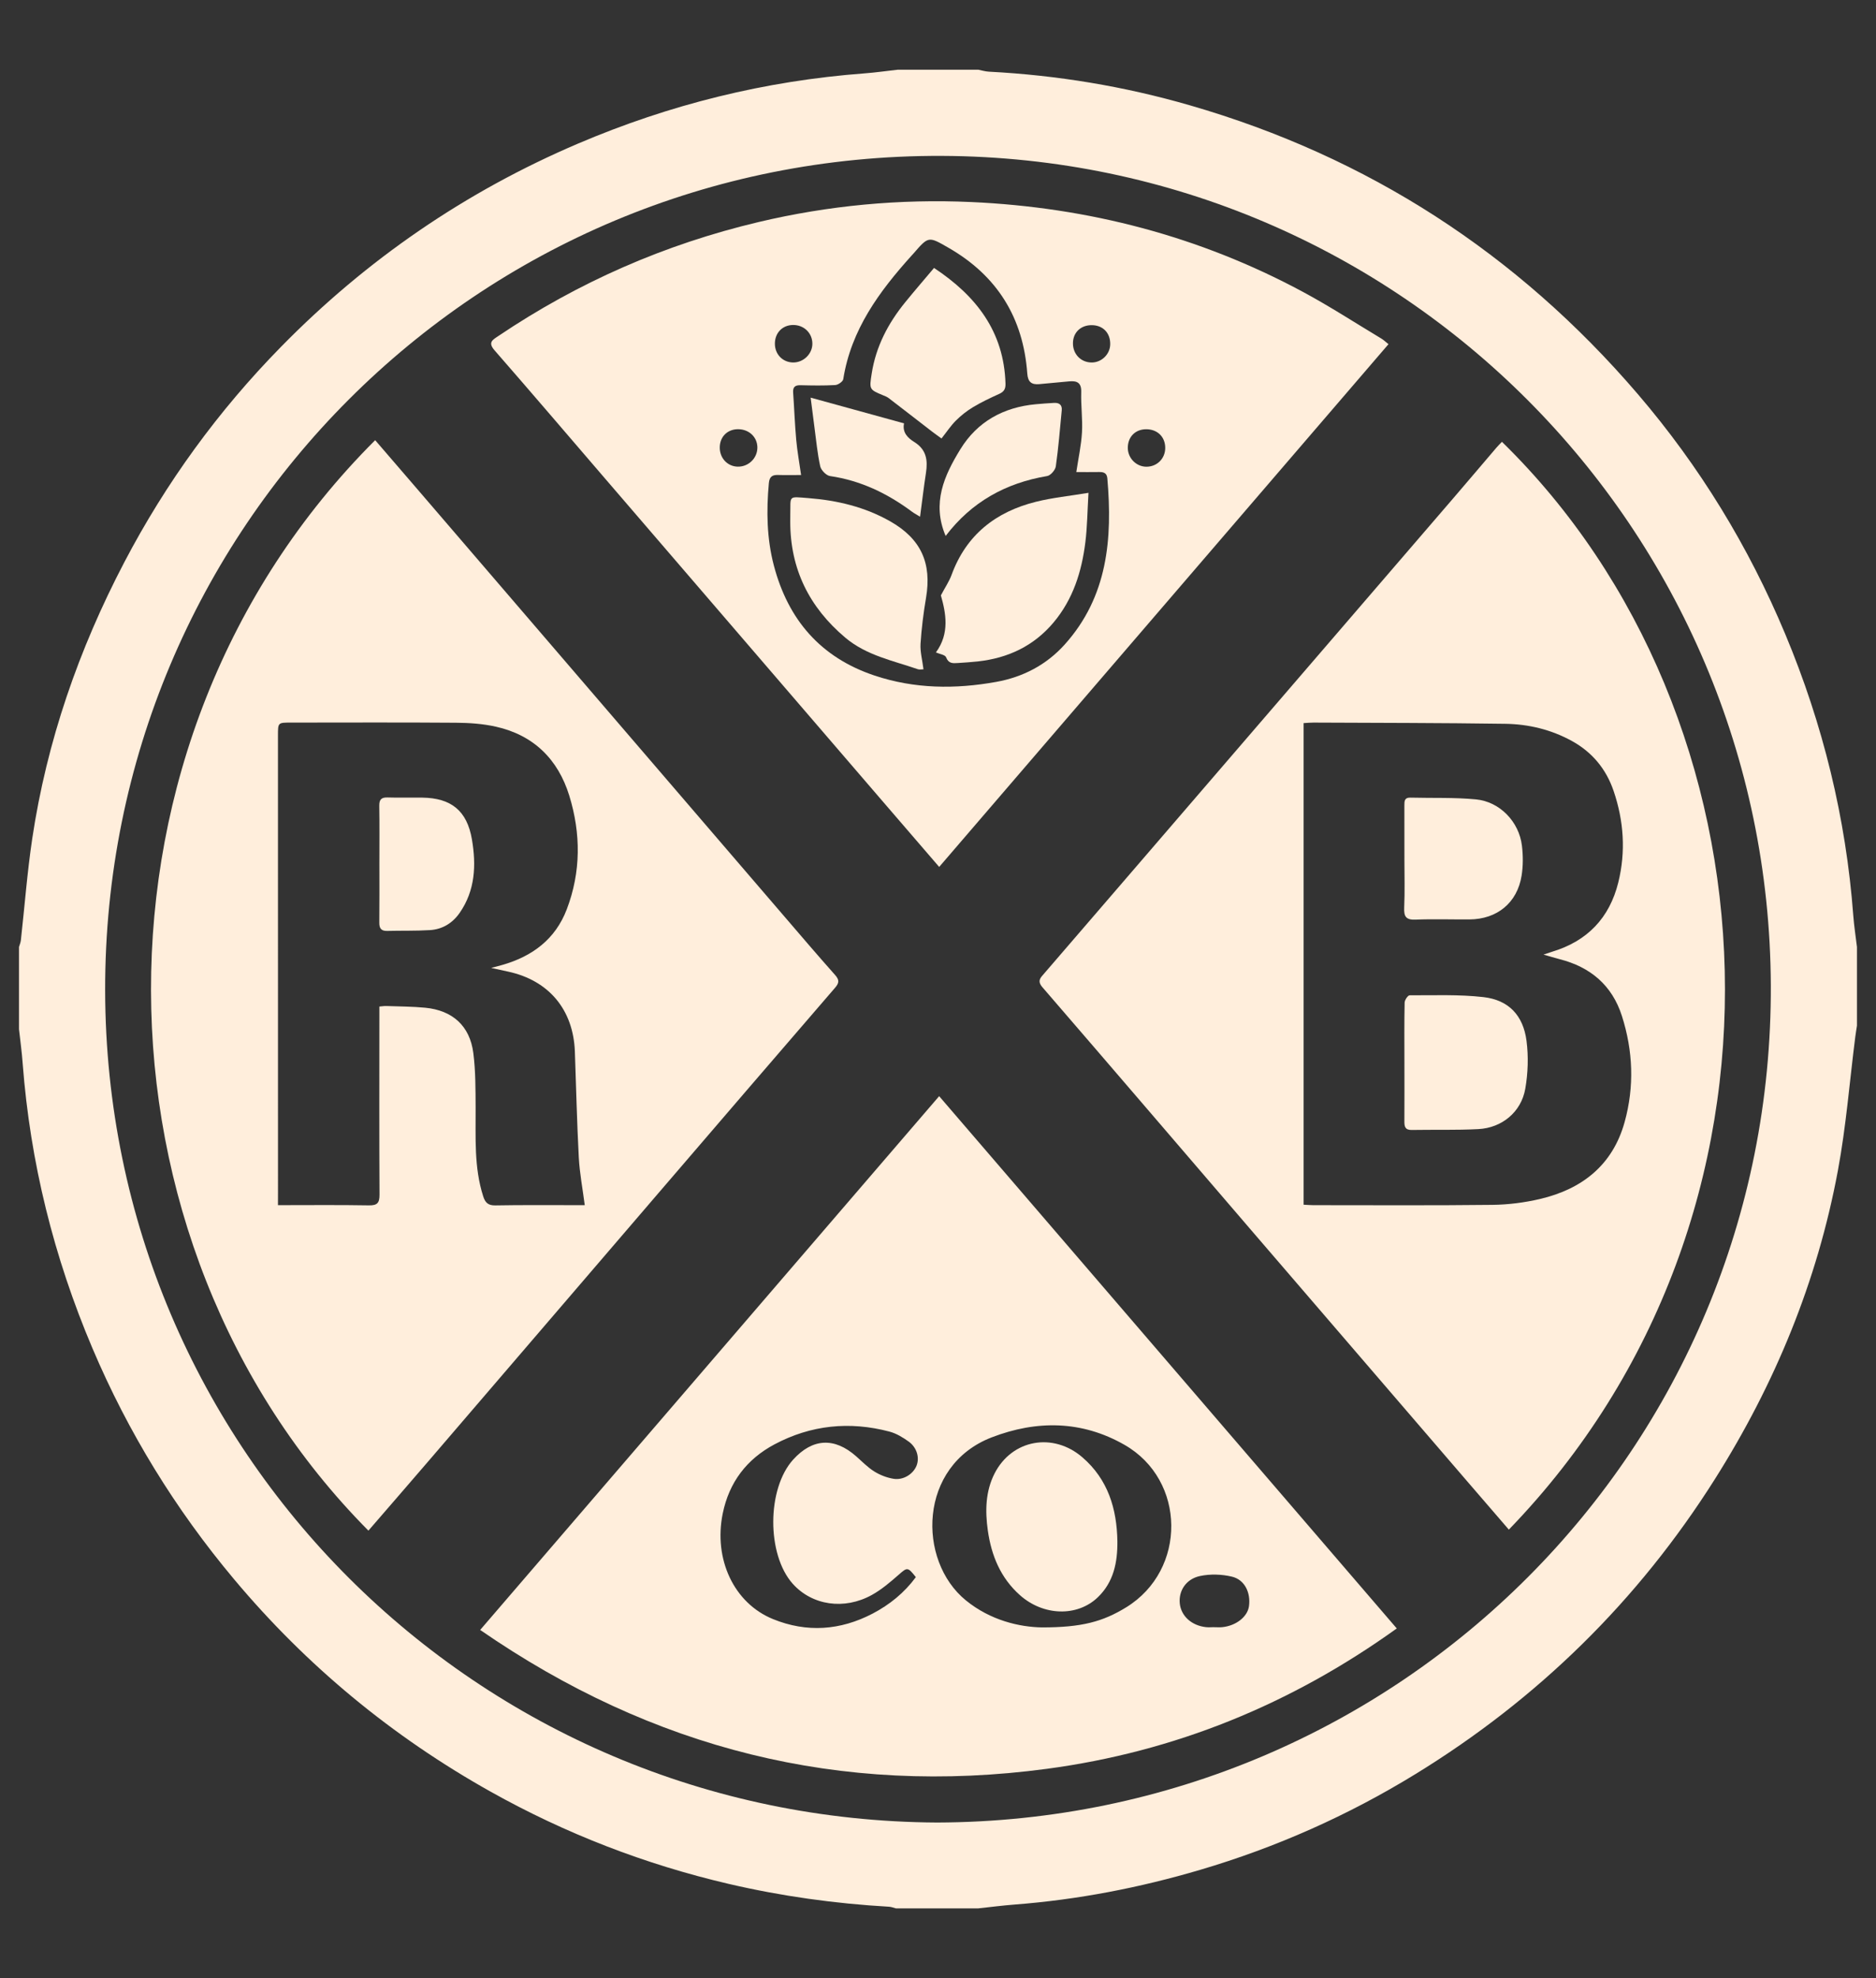
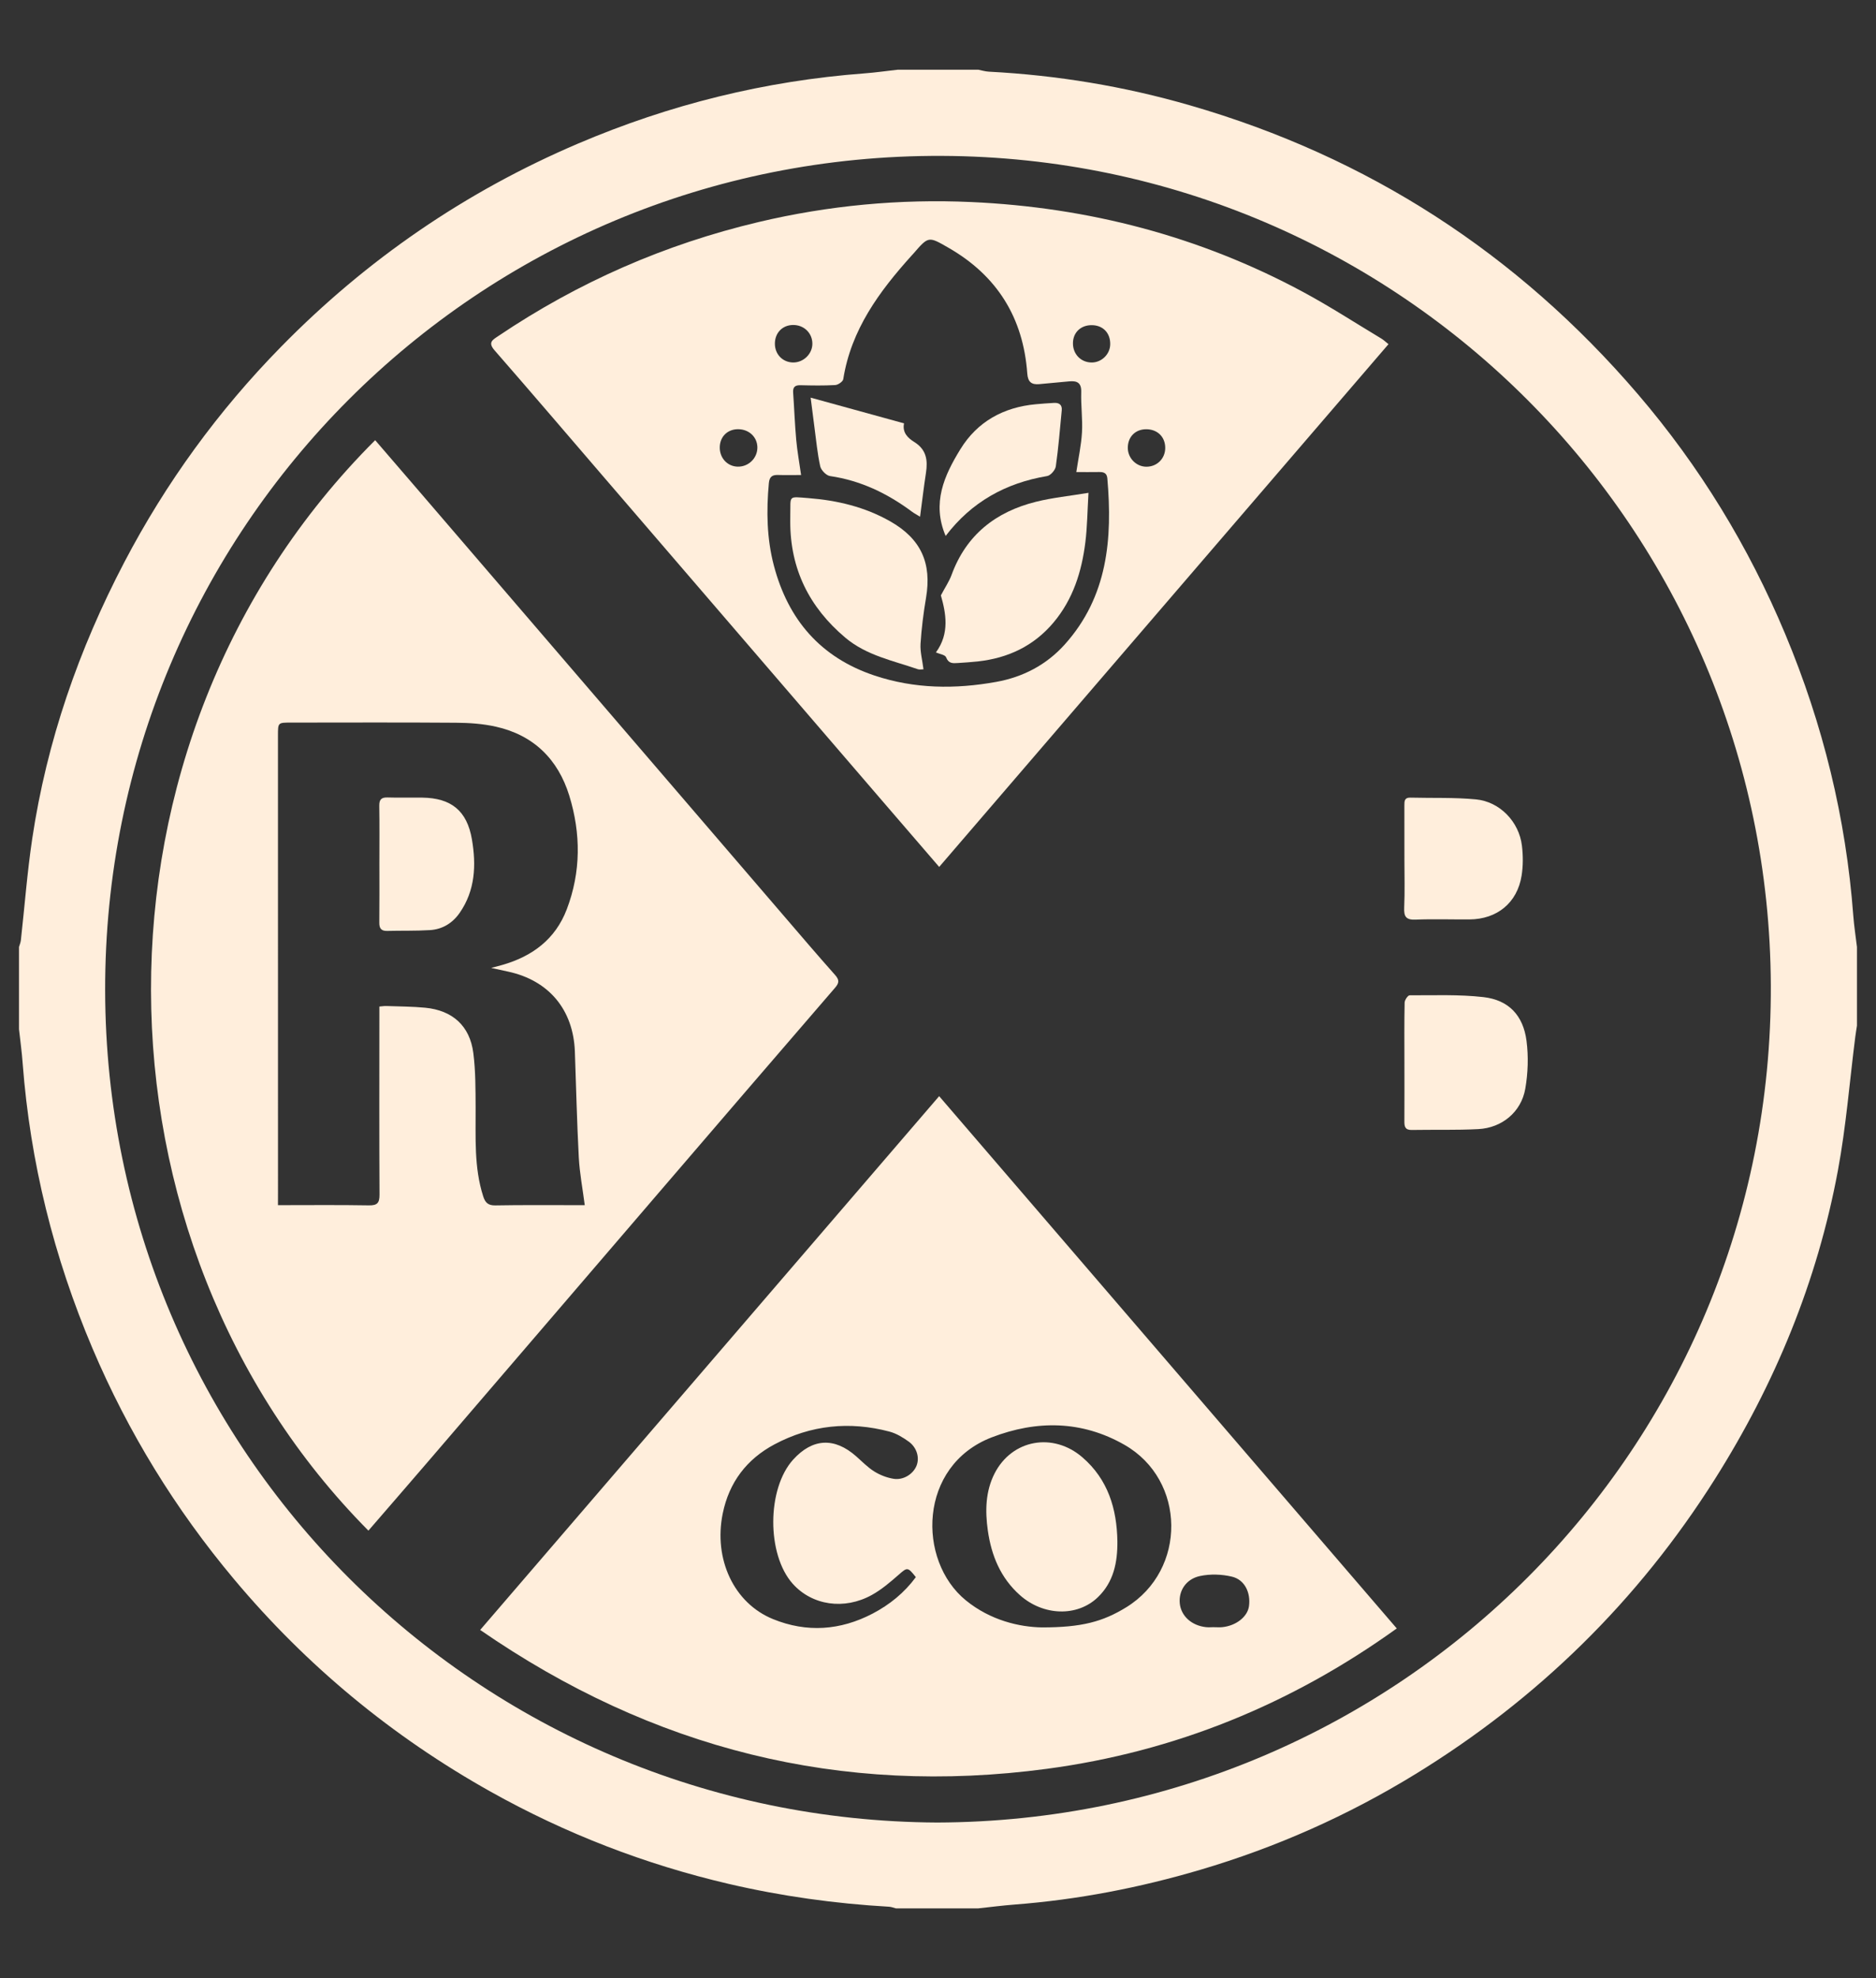
<svg xmlns="http://www.w3.org/2000/svg" version="1.1" id="Layer_1" x="0px" y="0px" viewBox="0 0 1111 1171" style="enable-background:new 0 0 1111 1171;" xml:space="preserve">
  <rect x="0" y="0" width="1111" height="1171" fill="#333333" stroke="none" />
  <style type="text/css">
	.st0{fill:#FFEEDC;}
</style>
  <g>
    <path class="st0" d="M11.25,609.3c0-16.23,0-32.46,0-48.69c0.38-1.33,0.96-2.63,1.11-3.98c2.23-20.02,3.75-40.15,6.72-60.07   c8.63-57.69,27.54-112.13,54.52-163.68c24.62-47.04,55.61-89.64,92.83-127.57c50.7-51.68,109.29-91.89,175.92-120.31   c54.27-23.15,110.77-37.15,169.63-41.56c6.59-0.49,13.14-1.45,19.71-2.18c15.87,0,31.74,0,47.61,0c2.1,0.4,4.18,1.06,6.29,1.17   c40.42,2.09,80.11,8.66,118.98,19.89c105.53,30.48,193.96,87.67,265.38,171c36.59,42.7,65.6,90.16,87.32,142.11   c22.34,53.42,35.96,108.88,40.28,166.63c0.47,6.21,1.44,12.39,2.18,18.58c0,15.51,0,31.02,0,46.53c-0.34,2.28-0.73,4.56-1.02,6.84   c-3.36,26.38-5.43,53.01-10.3,79.11c-12.2,65.5-37.2,126.15-72.77,182.45c-45.52,72.06-104.83,130.2-177.42,174.73   c-39.93,24.5-82.45,43.38-127.42,56.65c-36.01,10.63-72.67,17.72-110.13,20.58c-7.15,0.55-14.27,1.49-21.4,2.25   c-16.23,0-32.46,0-48.69,0c-1.35-0.34-2.68-0.9-4.05-0.98c-32.04-1.83-63.71-6.23-94.98-13.52   c-49.58-11.57-96.62-29.75-141.03-54.62c-58.28-32.65-108.98-74.51-151.91-125.74c-34.72-41.42-62.72-86.93-83.85-136.7   c-22.91-53.96-36.86-110.1-41.33-168.58C12.95,622.83,12,616.07,11.25,609.3z M554.97,1078.95   c273.92-0.84,494.94-221.71,493.74-495.78c-1.19-270.4-219.42-489.68-490.76-490.88C282.42,91.08,61.73,313.34,62.27,586.43   C62.81,858.94,282.89,1077.54,554.97,1078.95z" />
    <path class="st0" d="M222.18,260.59c8.6,9.98,16.94,19.64,25.25,29.31c71.99,83.79,143.97,167.58,215.97,251.36   c10.34,12.03,20.62,24.1,31.16,35.95c2.65,2.98,2.42,4.74-0.1,7.65c-34.75,40.23-69.39,80.55-104.02,120.88   c-45.67,53.18-91.29,106.39-136.96,159.56c-11.72,13.65-23.52,27.23-35.3,40.85C48.72,735.43,42.98,439.47,222.18,260.59z    M164.61,713.47c18.53,0,36.17-0.19,53.8,0.12c5.05,0.09,6.37-1.45,6.34-6.38c-0.19-34.97-0.09-69.94-0.08-104.91   c0-2.09,0-4.18,0-6.42c1.86-0.15,2.92-0.35,3.97-0.31c7.73,0.29,15.49,0.27,23.18,1.01c16.21,1.57,26.43,10.78,28.49,26.81   c1.37,10.66,1.29,21.54,1.36,32.32c0.11,17.63-1.02,35.32,4.48,52.5c1.2,3.77,2.93,5.48,7.21,5.4c15.5-0.28,31-0.14,46.51-0.15   c2.12,0,4.24,0,6.43,0c-1.27-9.88-3.04-19.05-3.53-28.29c-1.11-20.86-1.56-41.75-2.32-62.62c-0.92-24.82-15.39-42.12-39.54-47.35   c-2.87-0.62-5.75-1.25-10.03-2.18c3.14-0.84,4.86-1.27,6.57-1.76c17.8-5.09,31.45-15.22,38.2-32.93   c8.45-22.18,8.4-44.89,1.48-67.31c-6.65-21.54-21.14-35.84-43.49-40.83c-7.65-1.71-15.69-2.27-23.56-2.32   c-32.63-0.25-65.25-0.1-97.88-0.09c-7.58,0-7.59,0.01-7.59,7.6c0.01,90.13,0.01,180.26,0.02,270.4   C164.61,708.07,164.61,710.38,164.61,713.47z" />
    <path class="st0" d="M556.18,648.94c90.43,105.14,180.37,209.71,271.01,315.11c-62.63,44.97-131.44,72.97-207.15,83.1   c-122.13,16.34-233.64-11.74-335.67-82.21C375.21,859.34,465.47,754.4,556.18,648.94z M617.03,963.44   c23.46,0.02,36.03-3.34,50-11.94c35.89-22.09,35.47-75.27-1.11-96.16c-25.24-14.42-51.97-14.67-78.61-4.41   c-43.55,16.79-44.24,72.91-15.35,96.47C586.61,959.37,603.91,963.23,617.03,963.44z M542.38,933.68c-4.83-6.11-5.07-5.88-10.1-1.47   c-4.98,4.37-10.13,8.78-15.88,11.98c-16.45,9.14-35.47,6.21-46.91-6.56c-15.51-17.31-15.37-56.35,0.25-73.54   c11.49-12.64,24.41-13.3,37.29-1.95c3.51,3.09,6.82,6.55,10.75,9c3.41,2.12,7.45,3.68,11.4,4.32c5.8,0.95,11.61-2.8,13.59-7.7   c1.91-4.72,0.28-10.79-4.63-14.33c-3.45-2.48-7.34-4.84-11.39-5.91c-23.6-6.25-46.53-3.91-68.07,7.55   c-16.42,8.74-26.89,22.41-30.67,40.96c-5.5,26.97,6.56,53.04,29.77,62.49c19.99,8.14,39.84,6.73,58.94-3.22   C526.88,949.99,535.6,942.9,542.38,933.68z M718.98,963.3c0,0.01,0,0.01,0,0.02c1.62,0,3.25,0.14,4.85-0.02   c8.2-0.83,14.96-6.15,15.83-12.37c1.13-8.03-2.52-15.72-10.06-17.53c-6.03-1.45-12.85-1.66-18.9-0.39   c-8.38,1.76-12.77,8.86-12.02,16.22c0.76,7.44,6.92,13.08,15.45,14.05C715.73,963.46,717.37,963.3,718.98,963.3z" />
-     <path class="st0" d="M893.56,905.55c-8.71-10.1-17.17-19.9-25.62-29.71c-41.84-48.61-83.69-97.22-125.49-145.86   c-41.69-48.51-83.28-97.11-125.1-145.51c-3.29-3.81-1.11-5.67,0.97-8.08c17.27-20.08,34.57-40.12,51.86-60.19   c27.51-31.95,55.02-63.9,82.53-95.85c35.86-41.64,71.72-83.28,107.56-124.93c8.69-10.1,17.29-20.28,25.95-30.41   c1.02-1.2,2.16-2.3,3.25-3.45C1055.84,423.95,1073.62,719.59,893.56,905.55z M772.02,428.09c0,95.34,0,190.08,0,285.11   c2.2,0.11,3.97,0.27,5.74,0.27c35.34,0,70.68,0.23,106.02-0.18c9.46-0.11,19.1-1.33,28.31-3.5c24.9-5.86,42.98-20.06,50.04-45.52   c5.82-20.99,5.01-42.12-1.62-62.85c-5.82-18.19-18.71-28.98-37.02-33.62c-2.79-0.71-5.54-1.57-9.4-2.67   c2.56-0.86,3.9-1.34,5.25-1.75c20.74-6.28,33.84-19.98,39.03-40.93c4.53-18.29,3.28-36.49-2.78-54.25   c-4.41-12.93-12.65-22.91-24.74-29.56c-12.27-6.74-25.61-9.94-39.39-10.14c-37.85-0.56-75.72-0.54-113.58-0.72   C776.1,427.77,774.32,427.96,772.02,428.09z" />
    <path class="st0" d="M556.2,513.23c-11.66-13.53-22.7-26.33-33.73-39.14c-54.54-63.38-109.07-126.77-163.6-190.15   c-21.97-25.54-43.84-51.17-65.99-76.55c-4.13-4.73-1.1-6.22,2.24-8.46c47.27-31.84,98.64-54.34,154.09-67.47   c41.44-9.82,83.53-13.77,126-11.85c69.35,3.13,135.13,20.23,196.43,53.2c15.84,8.52,30.97,18.35,46.41,27.62   c1.34,0.8,2.48,1.93,4.24,3.32C733.62,306.88,645.22,409.69,556.2,513.23z M637.41,279.47c1.25-8.37,2.93-15.94,3.36-23.57   c0.44-7.88-0.7-15.84-0.45-23.74c0.18-5.63-2.49-6.82-7.15-6.39c-5.92,0.55-11.83,1.14-17.74,1.65c-4.54,0.39-6.7-1.25-7.06-6.31   c-2.38-32.99-17.84-57.89-46.66-74.43c-11.85-6.8-11.75-6.97-20.77,3.45c-0.35,0.41-0.73,0.79-1.1,1.2   c-19.15,21.25-35.81,43.84-40.45,73.16c-0.23,1.43-3.05,3.37-4.76,3.47c-6.83,0.39-13.7,0.27-20.54,0.1   c-3.24-0.08-4.61,1.05-4.38,4.37c0.66,9.33,0.99,18.69,1.83,28c0.61,6.72,1.83,13.38,2.88,20.79c-5.08,0-9.37,0.11-13.64-0.03   c-3.49-0.11-5.1,1.06-5.45,4.86c-1.51,16.45-1.24,32.82,2.98,48.82c8.45,32.03,27.65,54.39,59.62,65.07   c23.71,7.92,47.85,8.11,72.06,3.75c15.77-2.83,29.7-10.05,40.56-22.14c25.47-28.36,28.34-62.61,25.23-98.36   c-0.27-3.09-2.08-3.78-4.76-3.74C646.55,279.52,642.1,279.47,637.41,279.47z M426.25,264.83c-0.07,6.3,4.48,11.24,10.51,11.43   c6.5,0.21,11.87-5.04,11.77-11.48c-0.1-6.05-4.91-10.6-11.28-10.68C430.9,254.01,426.32,258.48,426.25,264.83z M458.9,203.5   c0.02,6.28,4.61,11,10.77,11.09c6.17,0.08,11.48-5.11,11.43-11.19c-0.05-6.32-5.07-11.11-11.54-11   C463.32,192.49,458.88,197.11,458.9,203.5z M646.61,192.5c-6.47-0.07-11.07,4.24-11.19,10.49c-0.13,6.49,4.52,11.46,10.86,11.61   c5.97,0.14,11.1-4.78,11.21-10.74C657.62,197.15,653.23,192.56,646.61,192.5z M690.07,265.03c-0.07-6.52-4.73-10.98-11.42-10.91   c-6.36,0.06-10.76,4.57-10.74,11.03c0.01,6.05,4.94,11.08,10.91,11.15C685.21,276.37,690.14,271.44,690.07,265.03z" />
    <path class="st0" d="M224.68,511.08c0-11.34,0.12-22.68-0.07-34.01c-0.06-3.79,1.26-5.08,4.99-4.96c6.83,0.22,13.68,0,20.51,0.09   c17.11,0.24,26.47,7.75,29.37,24.74c2.59,15.19,1.99,30.18-7.27,43.5c-4.23,6.08-10.22,9.74-17.59,10.19   c-8.43,0.52-16.9,0.27-25.36,0.48c-3.54,0.08-4.67-1.56-4.63-4.93C224.75,534.47,224.68,522.78,224.68,511.08z" />
    <path class="st0" d="M661.74,912.46c0.11,12.46-2.21,24.14-11.59,33.14c-12.22,11.73-32.31,11.05-46.12-1.24   c-11.47-10.21-16.91-23.44-19.02-38.28c-1.64-11.59-1.41-23.18,4-33.78c10.3-20.16,34.69-24.55,52.06-9.51   C656.17,875.85,661.42,893.18,661.74,912.46z" />
    <path class="st0" d="M831.72,628.69c-0.01-11.72-0.12-23.45,0.13-35.16c0.03-1.52,1.92-4.3,2.95-4.3   c14.57,0.04,29.26-0.58,43.69,1.06c14.92,1.7,23.58,10.77,25.54,25.89c1.2,9.3,0.88,19.14-0.74,28.39   c-2.39,13.74-13.8,23.15-27.79,23.87c-13.13,0.68-26.32,0.28-39.47,0.51c-3.85,0.07-4.36-1.96-4.33-5.11   C831.78,652.14,831.72,640.42,831.72,628.69z" />
    <path class="st0" d="M831.72,508.68c0-10.63,0.03-21.26-0.02-31.89c-0.01-2.55,0.05-4.68,3.55-4.59   c12.95,0.34,25.97-0.19,38.82,1.04c14.17,1.35,25.54,13.26,27.24,27.4c0.7,5.83,0.74,11.95-0.19,17.74   c-2.57,16.08-14.49,25.82-30.9,25.93c-10.63,0.07-21.27-0.32-31.89,0.12c-5.7,0.24-6.97-1.83-6.74-7.11   C832.01,527.79,831.72,518.23,831.72,508.68z" />
    <path class="st0" d="M557.21,352.47c2.56-4.84,4.92-8.28,6.31-12.08c8.69-23.75,26.18-37.42,50.06-43.35   c9.66-2.4,19.68-3.4,31.04-5.28c-0.64,10.73-0.71,20.06-1.85,29.25c-2.16,17.39-7.27,33.74-18.84,47.51   c-11.78,14-27.02,21.1-44.93,23.07c-3.93,0.43-7.89,0.66-11.84,0.93c-2.91,0.2-5.45,0.35-6.87-3.41c-0.55-1.47-3.84-1.9-6.03-2.87   C562.58,374.94,560.14,362.82,557.21,352.47z" />
-     <path class="st0" d="M546.9,396.23c-0.98,0-2.29,0.32-3.35-0.05c-14.79-5.11-30.44-8.13-42.95-18.68   c-21.35-18-32.63-40.65-32.6-68.72c0-1.26-0.01-2.52,0.02-3.78c0.27-11.89-1.56-11.05,10.84-10.1   c16.93,1.31,33.37,5.22,48.36,13.75c18.16,10.33,24.68,24.65,21.2,45.22c-1.53,9.02-2.68,18.15-3.26,27.28   C544.87,385.84,546.2,390.64,546.9,396.23z" />
-     <path class="st0" d="M553.15,158.63c24.91,16.48,41.4,37.6,42.32,68.44c0.1,3.28-0.93,4.86-3.79,6.15   c-5.24,2.37-10.47,4.85-15.4,7.8c-3.67,2.2-7.13,4.94-10.17,7.96c-3.03,3.01-5.42,6.67-8.54,10.61c-1.8-1.32-3.77-2.7-5.68-4.16   c-8.53-6.58-17.03-13.2-25.58-19.74c-0.98-0.75-2.21-1.22-3.37-1.69c-8.21-3.37-8.13-3.58-6.73-12.67   c2.48-16.16,9.77-30,19.96-42.49C541.62,172.14,547.27,165.61,553.15,158.63z" />
+     <path class="st0" d="M546.9,396.23c-0.98,0-2.29,0.32-3.35-0.05c-14.79-5.11-30.44-8.13-42.95-18.68   c-21.35-18-32.63-40.65-32.6-68.72c0-1.26-0.01-2.52,0.02-3.78c0.27-11.89-1.56-11.05,10.84-10.1   c16.93,1.31,33.37,5.22,48.36,13.75c18.16,10.33,24.68,24.65,21.2,45.22c-1.53,9.02-2.68,18.15-3.26,27.28   C544.87,385.84,546.2,390.64,546.9,396.23" />
    <path class="st0" d="M560.03,317.28c-8.31-19.43-0.81-35.84,8.72-51.33c10.06-16.37,25.55-24.88,44.69-26.64   c3.58-0.33,7.16-0.59,10.75-0.79c3.05-0.17,4.91,1.11,4.59,4.43c-1.07,11.06-1.94,22.15-3.51,33.14c-0.31,2.18-3.09,5.39-5.13,5.73   C595.61,285.94,575.37,297.13,560.03,317.28z" />
    <path class="st0" d="M480.08,235.41c18.82,5.18,36.92,10.16,55.3,15.22c-1.11,5.49,2.3,8.71,6.12,11.08   c7.17,4.45,8.02,10.79,6.87,18.24c-1.28,8.34-2.26,16.73-3.49,25.96c-1.72-1.06-3.35-1.91-4.8-2.99   c-14.54-10.8-30.36-18.45-48.52-21.09c-2.25-0.33-5.31-3.48-5.82-5.8c-1.69-7.7-2.41-15.61-3.46-23.44   C481.57,247.32,480.93,242.05,480.08,235.41z" />
  </g>
</svg>